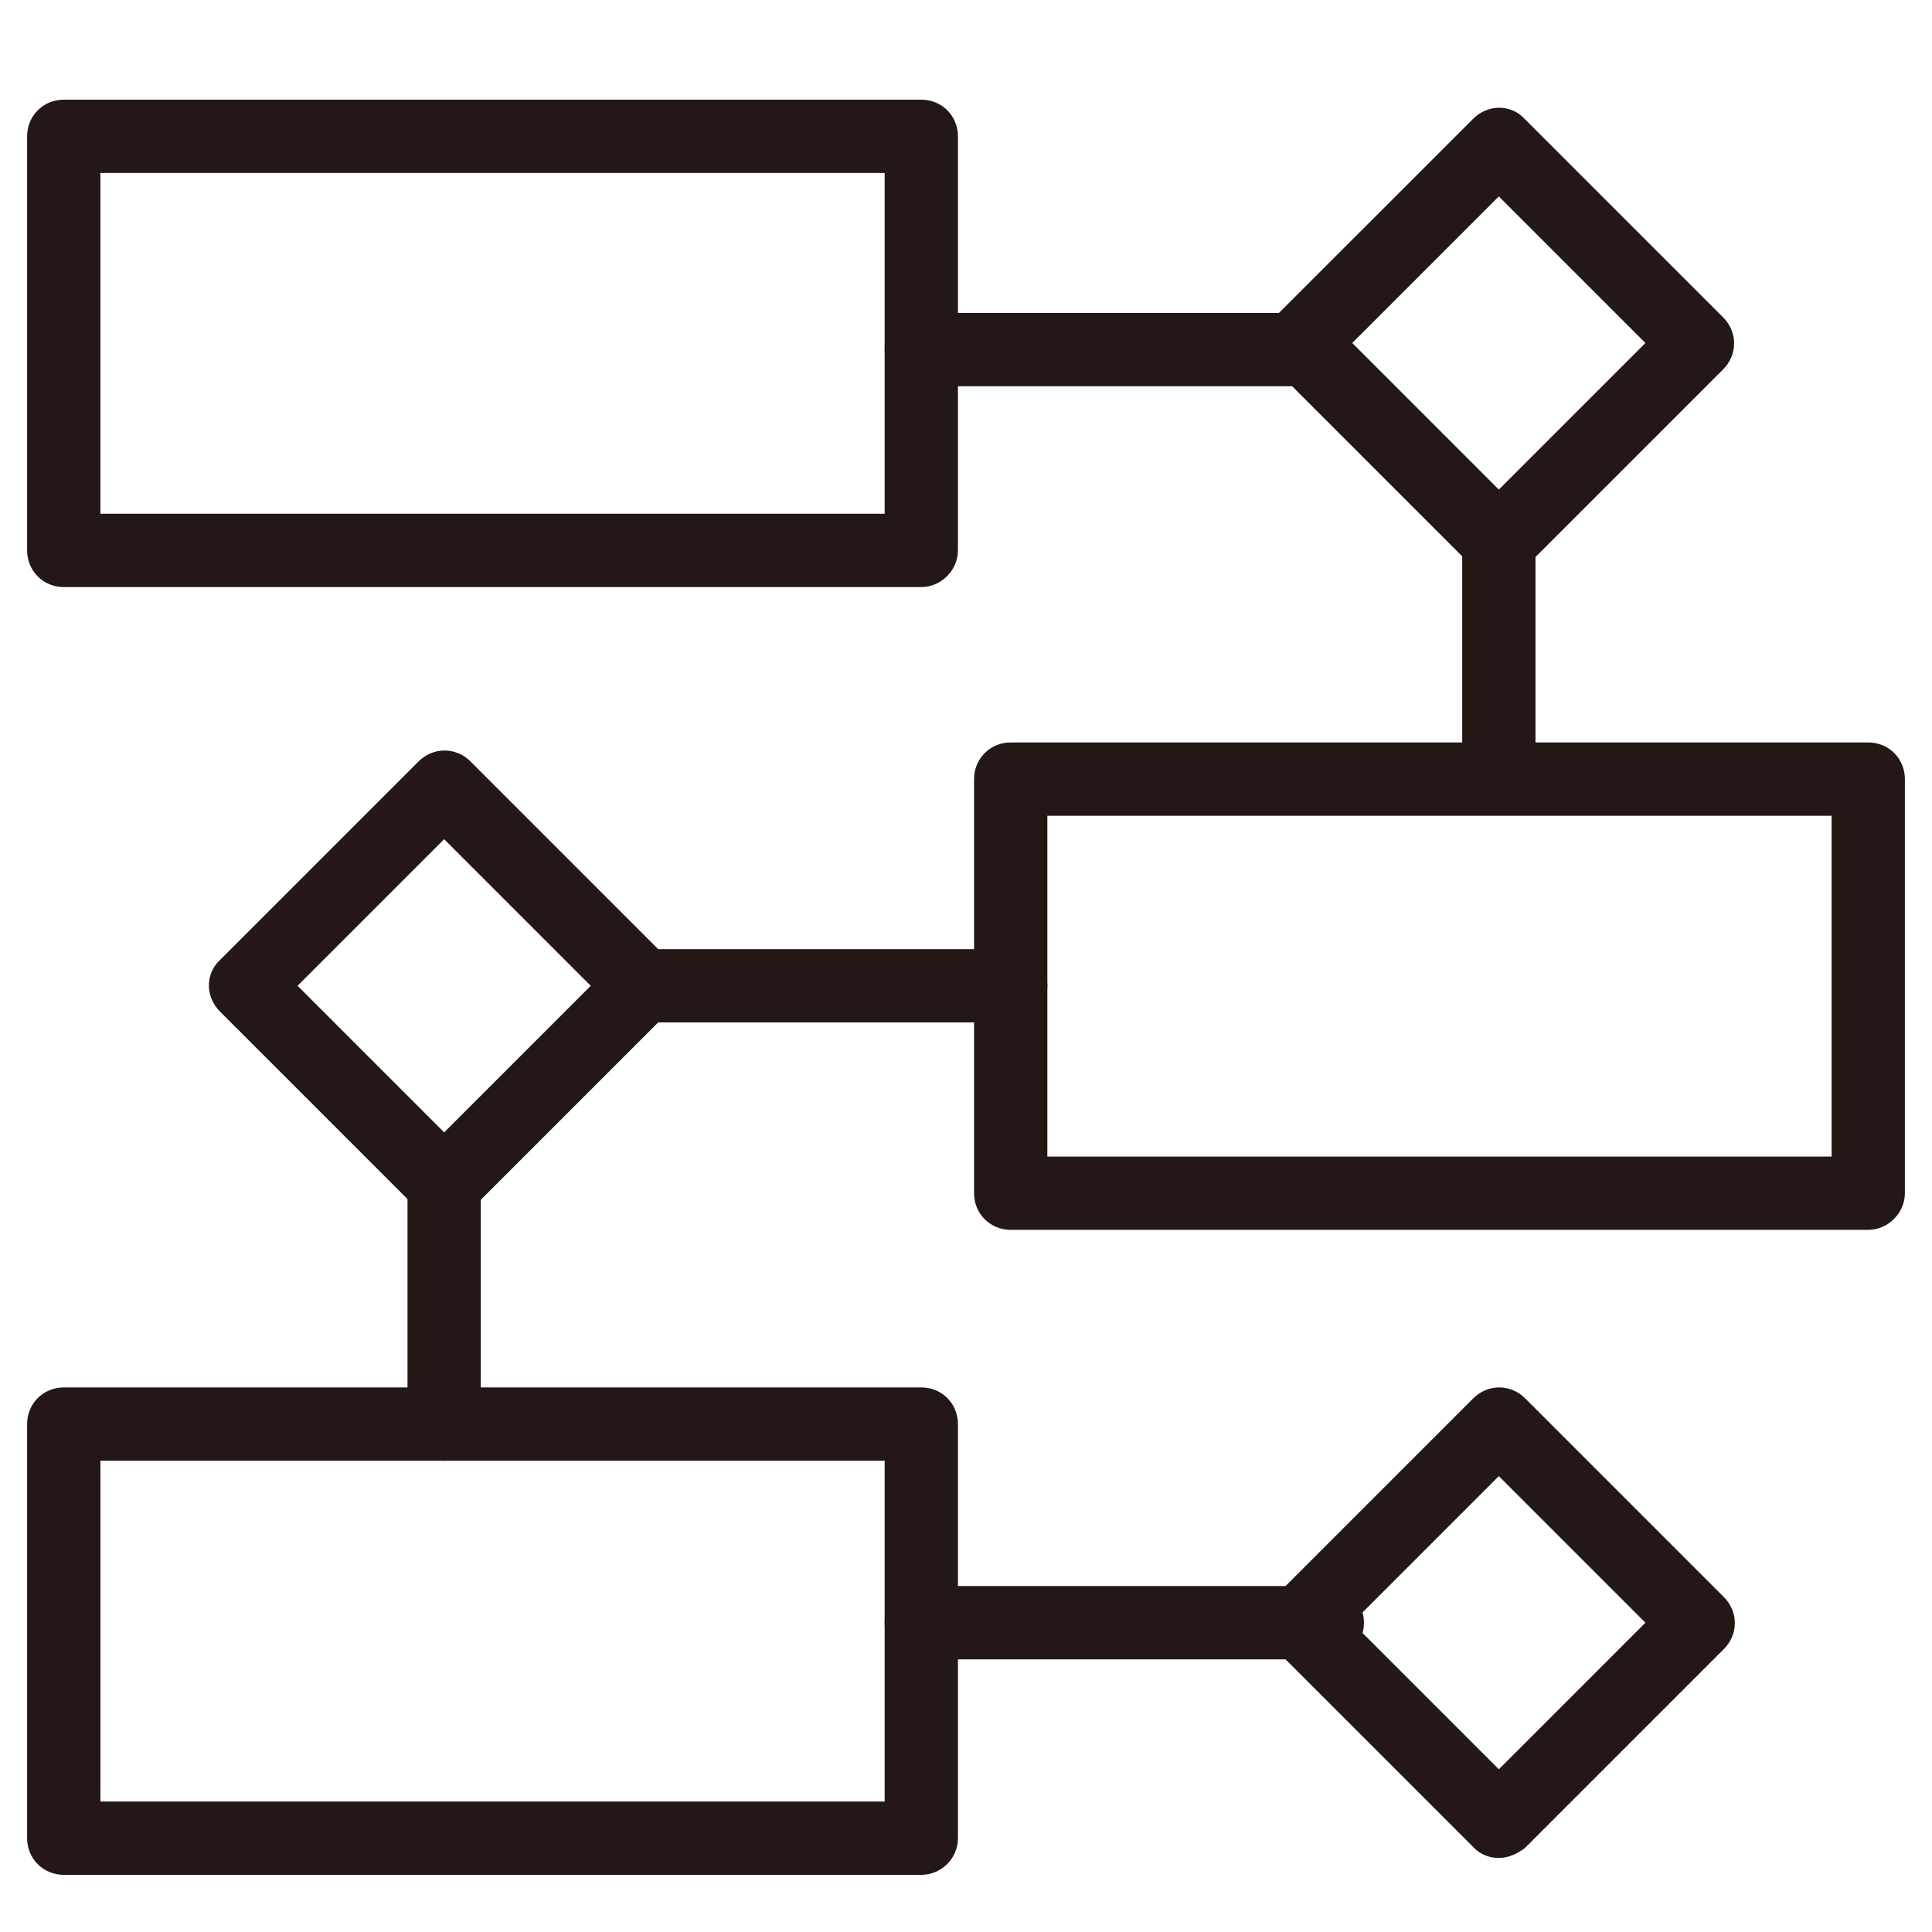
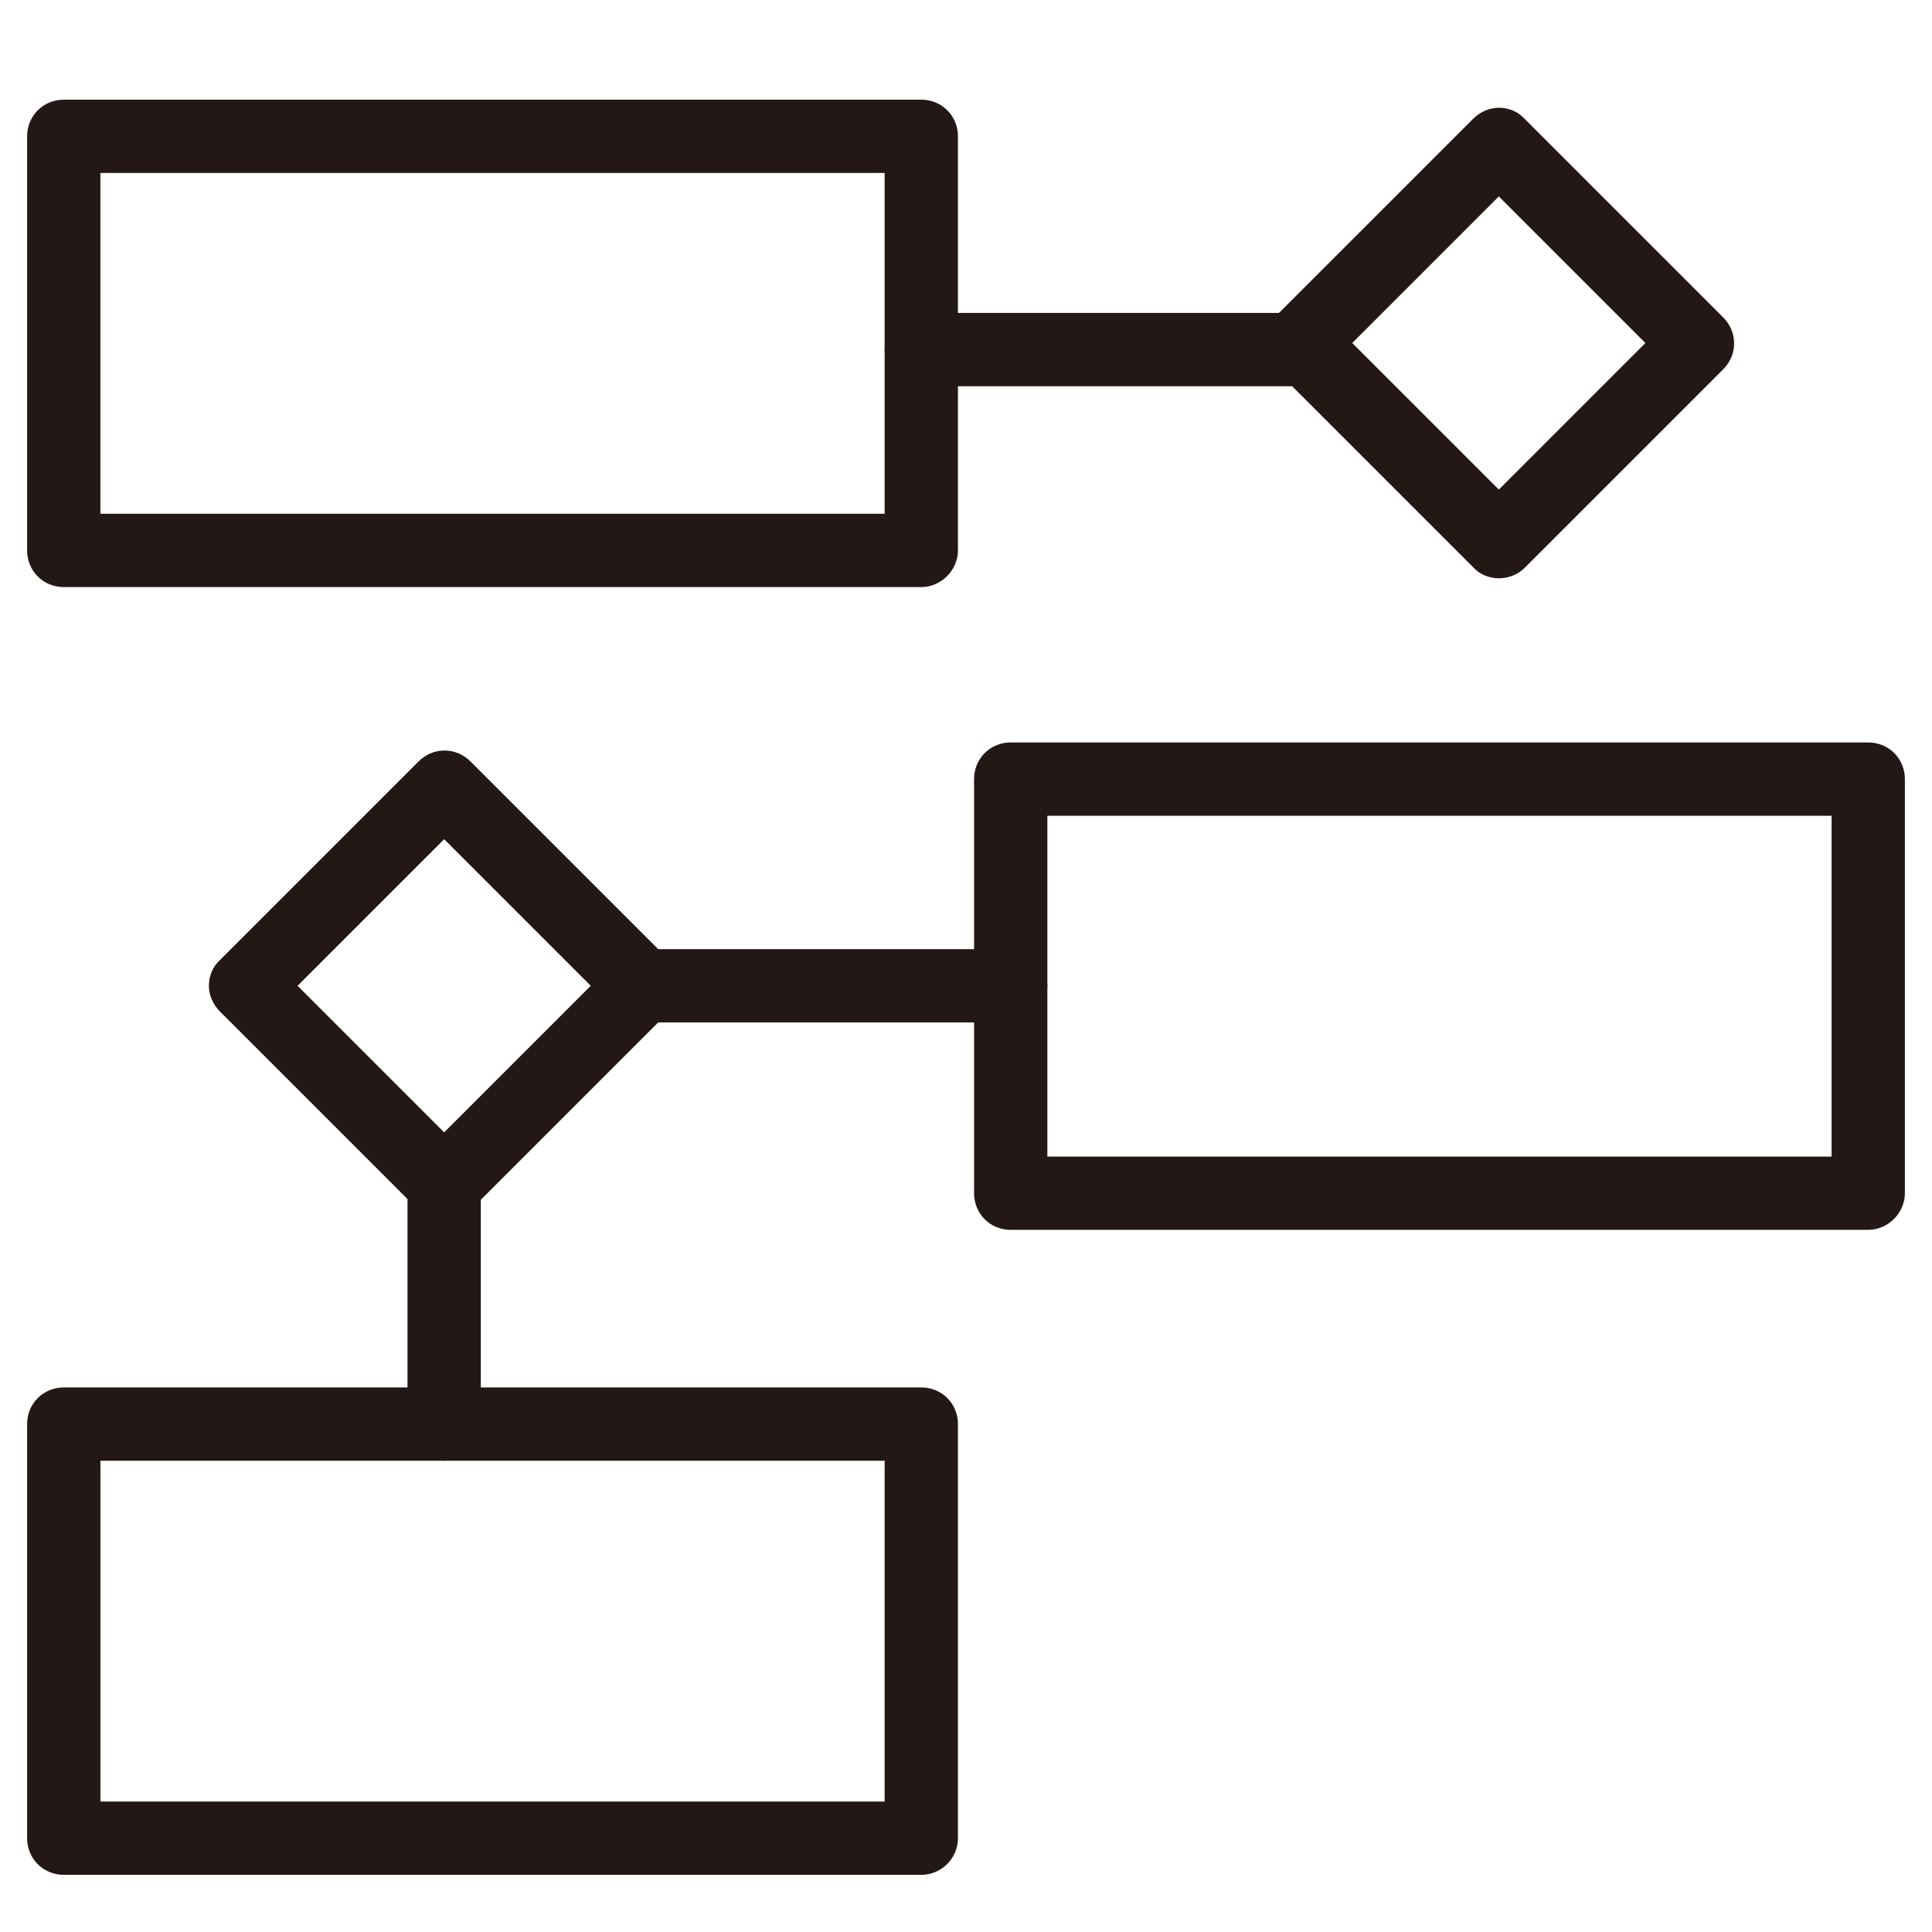
<svg xmlns="http://www.w3.org/2000/svg" version="1.1" id="圖層_1" x="0px" y="0px" viewBox="0 0 263.6 263.6" style="enable-background:new 0 0 263.6 263.6;" xml:space="preserve">
  <style type="text/css">
	.st0{fill:#231815;}
</style>
  <path class="st0" d="M125.7,80.1H8.7c-2.8,0-5-2.2-5-5V18.6c0-2.8,2.2-5,5-5h117c2.8,0,5,2.2,5,5v56.5  C130.7,77.8,128.4,80.1,125.7,80.1z M13.7,70.1h107V23.6h-107C13.7,23.6,13.7,70.1,13.7,70.1z" />
  <path class="st0" d="M125.7,255.8H8.7c-2.8,0-5-2.2-5-5v-56.5c0-2.8,2.2-5,5-5h117c2.8,0,5,2.2,5,5v56.5  C130.7,253.6,128.4,255.8,125.7,255.8z M13.7,245.8h107v-46.5h-107C13.7,199.3,13.7,245.8,13.7,245.8z" />
  <path class="st0" d="M254.9,167.8h-117c-2.8,0-5-2.2-5-5v-56.5c0-2.8,2.2-5,5-5h117c2.8,0,5,2.2,5,5v56.5  C259.9,165.5,257.6,167.8,254.9,167.8z M142.9,157.8h107v-46.5h-107V157.8z" />
  <path class="st0" d="M204.5,78.9c-1.3,0-2.6-0.5-3.5-1.5l-27.1-27.1c-0.9-0.9-1.5-2.2-1.5-3.5s0.5-2.6,1.5-3.5L201,16.2  c0.9-0.9,2.2-1.5,3.5-1.5s2.6,0.5,3.5,1.5l27.1,27.1c2,2,2,5.1,0,7.1L208,77.5C207.1,78.4,205.8,78.9,204.5,78.9z M184.5,46.8l20,20  l20-20l-20-20L184.5,46.8z" />
-   <path class="st0" d="M204.5,253.5c-1.3,0-2.6-0.5-3.5-1.5l-27.1-27.1c-0.9-0.9-1.5-2.2-1.5-3.5s0.5-2.6,1.5-3.5l27.1-27.1  c2-2,5.1-2,7.1,0l27.1,27.1c2,2,2,5.1,0,7.1l-27.1,27.1C207.1,252.9,205.8,253.5,204.5,253.5z M184.5,221.4l20,20l20-20l-20-20  L184.5,221.4z" />
  <path class="st0" d="M60.6,166.6c-1.3,0-2.6-0.5-3.5-1.5L30,138c-0.9-0.9-1.5-2.2-1.5-3.5s0.5-2.6,1.5-3.5l27.1-27.1  c2-2,5.1-2,7.1,0L91.3,131c0.9,0.9,1.5,2.2,1.5,3.5s-0.5,2.6-1.5,3.5l-27.1,27.1C63.2,166.1,61.9,166.6,60.6,166.6z M40.6,134.5  l20,20l20-20l-20-20L40.6,134.5z" />
  <path class="st0" d="M179.1,52.7h-53.4c-2.8,0-5-2.2-5-5s2.2-5,5-5h53.4c2.8,0,5,2.2,5,5S181.9,52.7,179.1,52.7z" />
-   <path class="st0" d="M204.5,108.1c-2.8,0-5-2.2-5-5V73.9c0-2.8,2.2-5,5-5s5,2.2,5,5v29.2C209.5,105.8,207.2,108.1,204.5,108.1z" />
  <path class="st0" d="M137.9,139.5H86.2c-2.8,0-5-2.2-5-5s2.2-5,5-5h51.7c2.8,0,5,2.2,5,5S140.7,139.5,137.9,139.5z" />
  <path class="st0" d="M60.6,199.3c-2.8,0-5-2.2-5-5v-34.7c0-2.8,2.2-5,5-5s5,2.2,5,5v34.7C65.6,197.1,63.4,199.3,60.6,199.3z" />
-   <path class="st0" d="M181.1,226.4h-55.4c-2.8,0-5-2.2-5-5s2.2-5,5-5h55.4c2.8,0,5,2.2,5,5S183.9,226.4,181.1,226.4z" />
</svg>